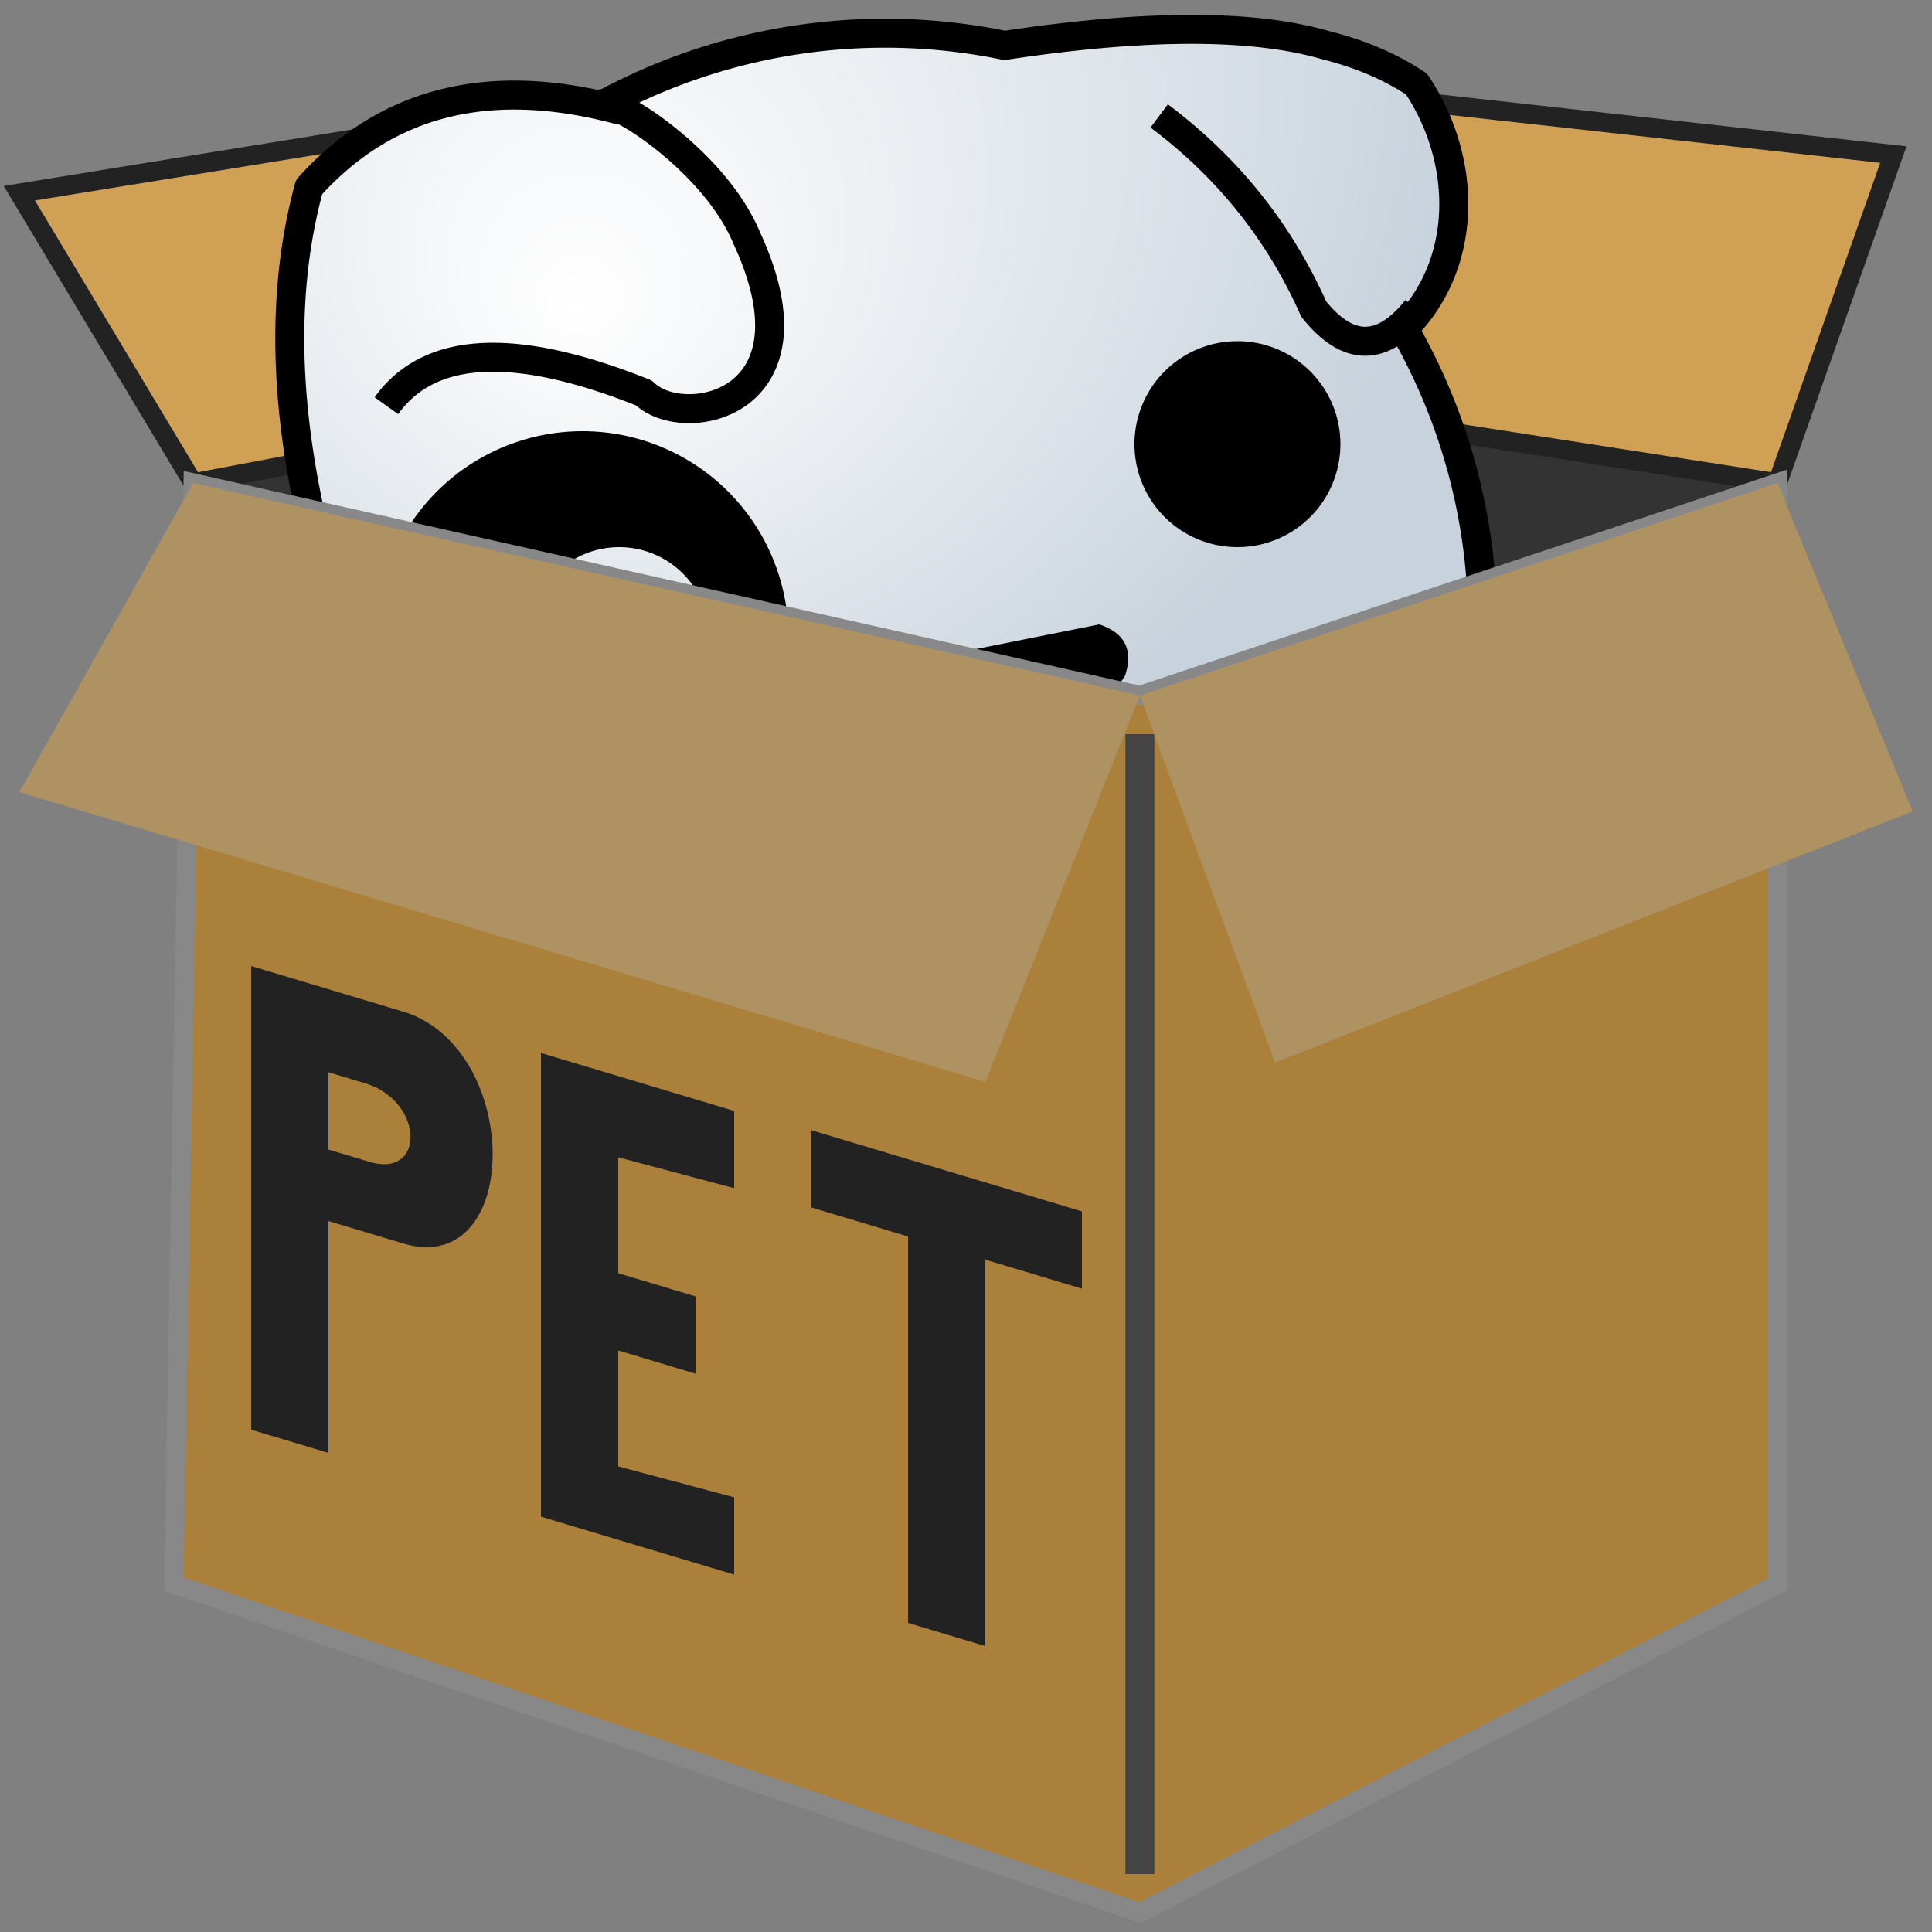
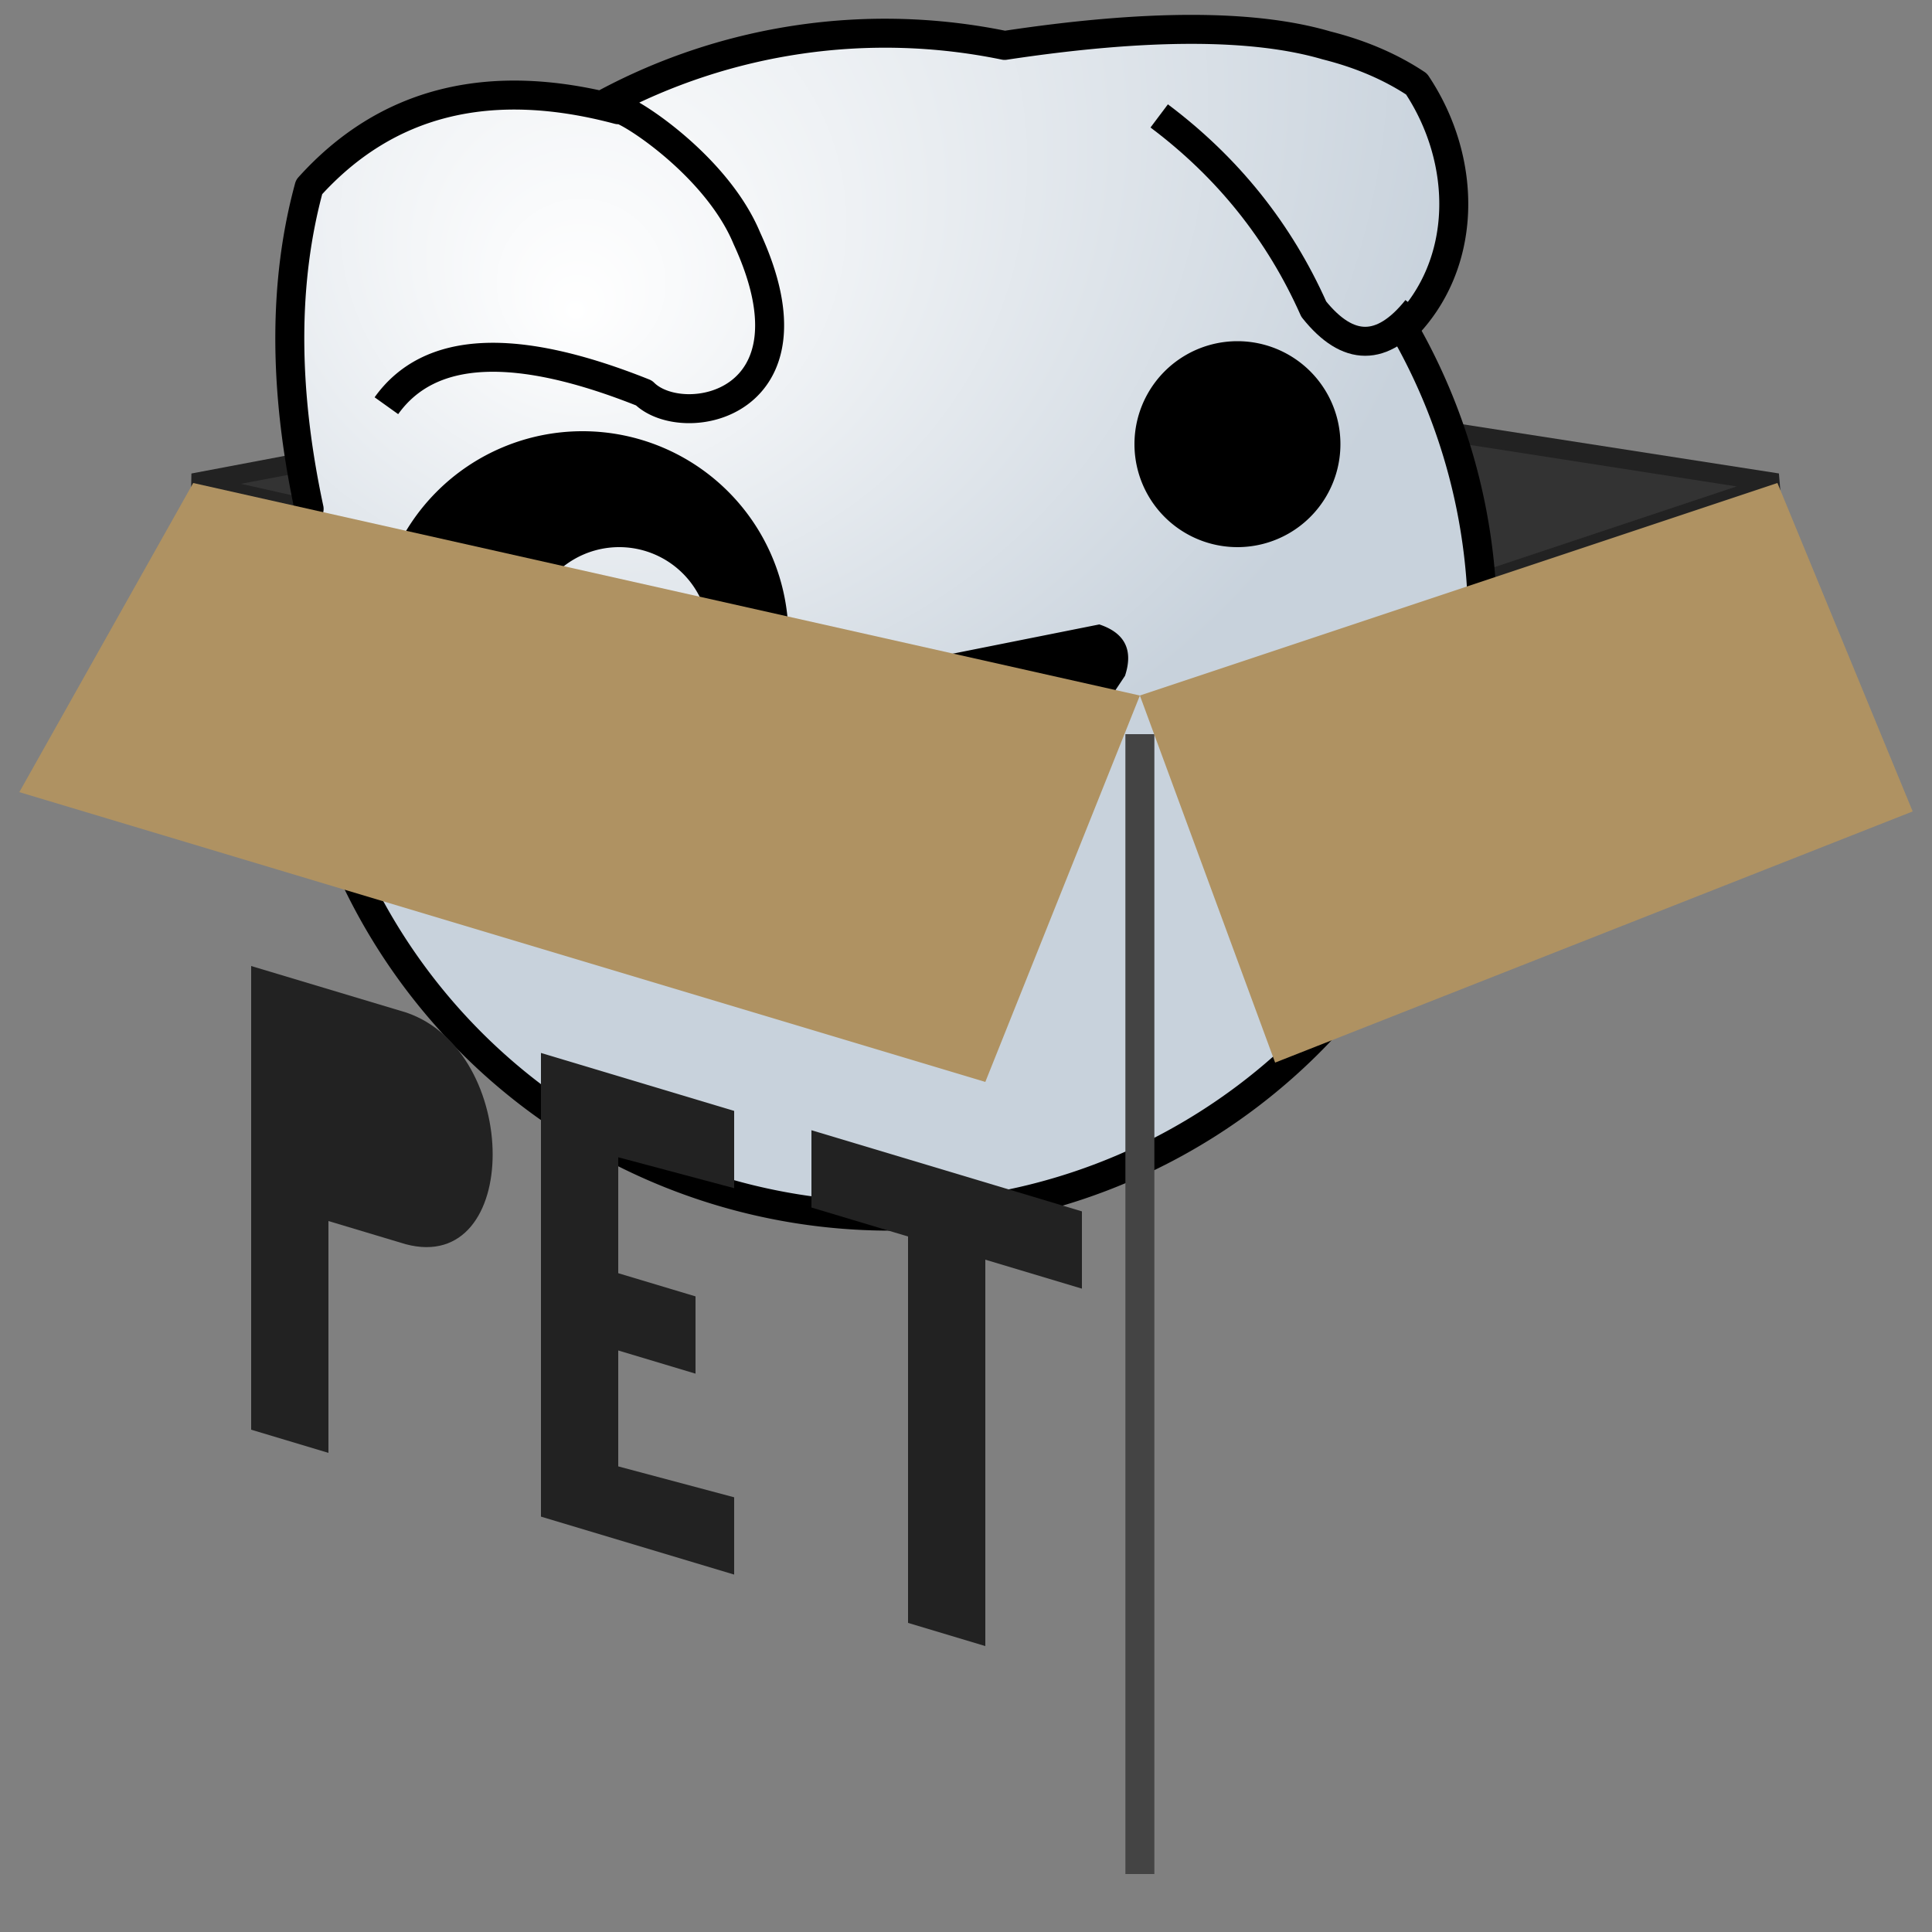
<svg xmlns="http://www.w3.org/2000/svg" version="1.1" height="256px" width="256px" viewBox="0 0 100 100">
  <rect x="0" y="0" width="100" height="100" fill="#808080" stroke="none" />
  <defs>
    <radialGradient id="grad1" cx="30%" cy="0%" r="70%" fx="25%" fy="25%">
      <stop offset="0%" style="stop-color:rgb(255,255,255);stop-opacity:1" />
      <stop offset="100%" style="stop-color:rgb(200,210,220);stop-opacity:1" />
    </radialGradient>
  </defs>
-   <path style="fill:#D0A154;stroke:#222222;stroke-width:1" d="M 10,25 1,10 38,4 47,18 53,3 98,8 92,25 59,36 z" />
  <path style="fill:#333333;stroke:#222222;stroke-width:1" d="M 10,25 47,18 92,25 59,36 z" />
  <path style="fill:url(#grad1);stroke:#000;stroke-width:1.5;stroke-linejoin:round" d="m 20,21 q 3.33,-4.66 13.33,-0.66 c 2,2 9.33,0.66 5.33,-8 c -1.66,-4 -6.66,-7 -6.66,-6.66 q -10,-2.66 -16,4 q -2,7.33 0,16.66 a 30.66,30.66 0 1 0 56.66,-9.33 c 3.33,-3.33 3.33,-8.66 0.66,-12.66 q -2,-1.33 -4.66,-2 q -5.66,-1.66 -16.66,0 a 30.66,30.66 0 0 0 -20.66,3" />
  <path style="fill:none;stroke:#000;stroke-width:1.5;stroke-linejoin:round" d="m 60,6 q 5.33,4 8,10 q 2.66,3.33 5.33,0" />
  <path style="fill:#000;fill-rule:evenodd;stroke:none;" d="m 64,17.66 a 5.33,5.33 0 1 0 0.1,0 z m -33.9,4.66 a 10.66,10.66 0 1 0 0.1,0 z m 1.9,6 a 4.66,4.66 1 1 0 0.1,0 z m 20.9,14.66 5.33,-8 q 0.66,-2 -1.33,-2.66 l -13.33,2.66 q -2.66,1.33 -0.66,3.33 l 8.66,4 q 1.33,2 2.66,-2.66 z" />
-   <path style="fill:#AA803B;stroke:#888888" d="M 92,25 92,82 59,99 9,82 10,25 59,36 z" />
  <path style="fill:none;stroke:#444444;stroke-width:1.5" d="m 59,38 0,59" />
  <path style="fill:#AF9262;stroke:none;" d="M 1,41 10,25 59,36 92,25 99,42 66,55 59,36 51,56 z" />
  <path style="fill:#222222;stroke:none;" d="m 13,50 0,24 4,1.2 0,-12 4,1.2 c 6,1.6 6,-10 0,-12 z m 15,4.5 0,24 10,3 0,-4 -6,-1.6 0,-6 4,1.2 0,-4 -4,-1.2 0,-6 6,1.6 0,-4 z m 14,4 0,4 5,1.5 0,20 4,1.2 0,-20 5,1.5 0,-4 z" />
-   <path style="fill:#AA803B;stroke:none;" d="m 17,59.5 0,-4 2,0.6 c 3,1 3,5 0,4 z" />
</svg>